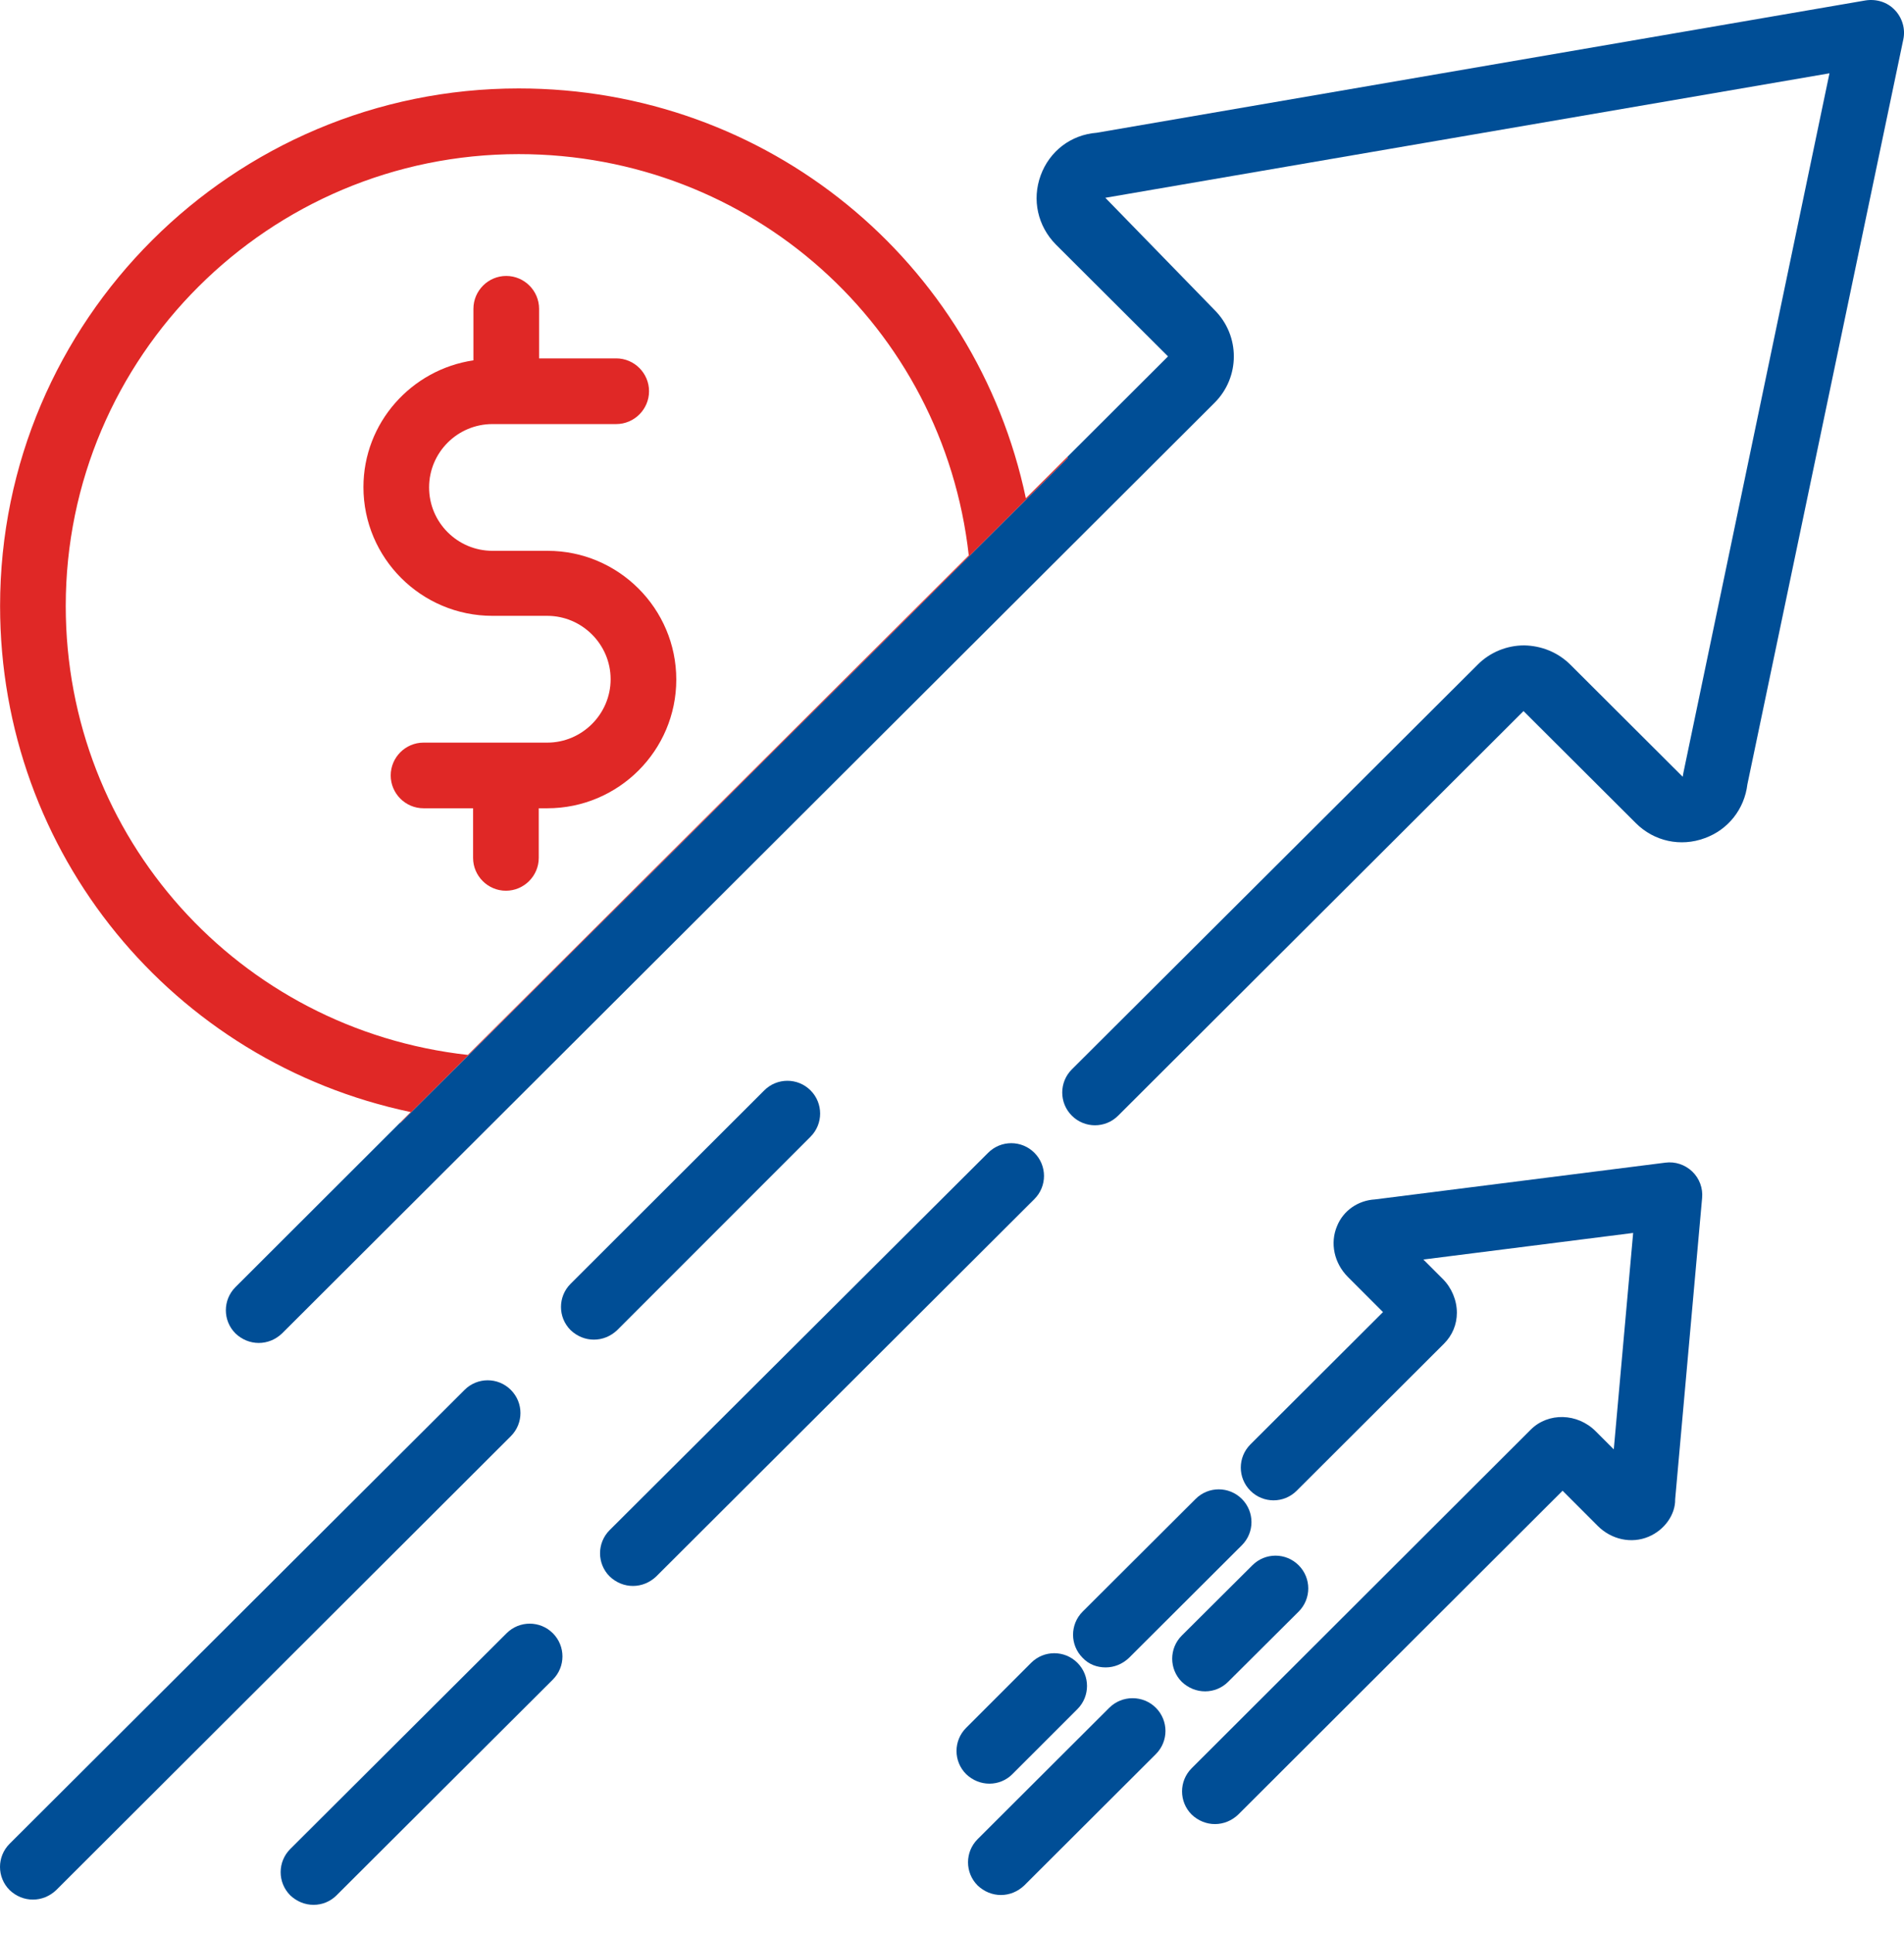
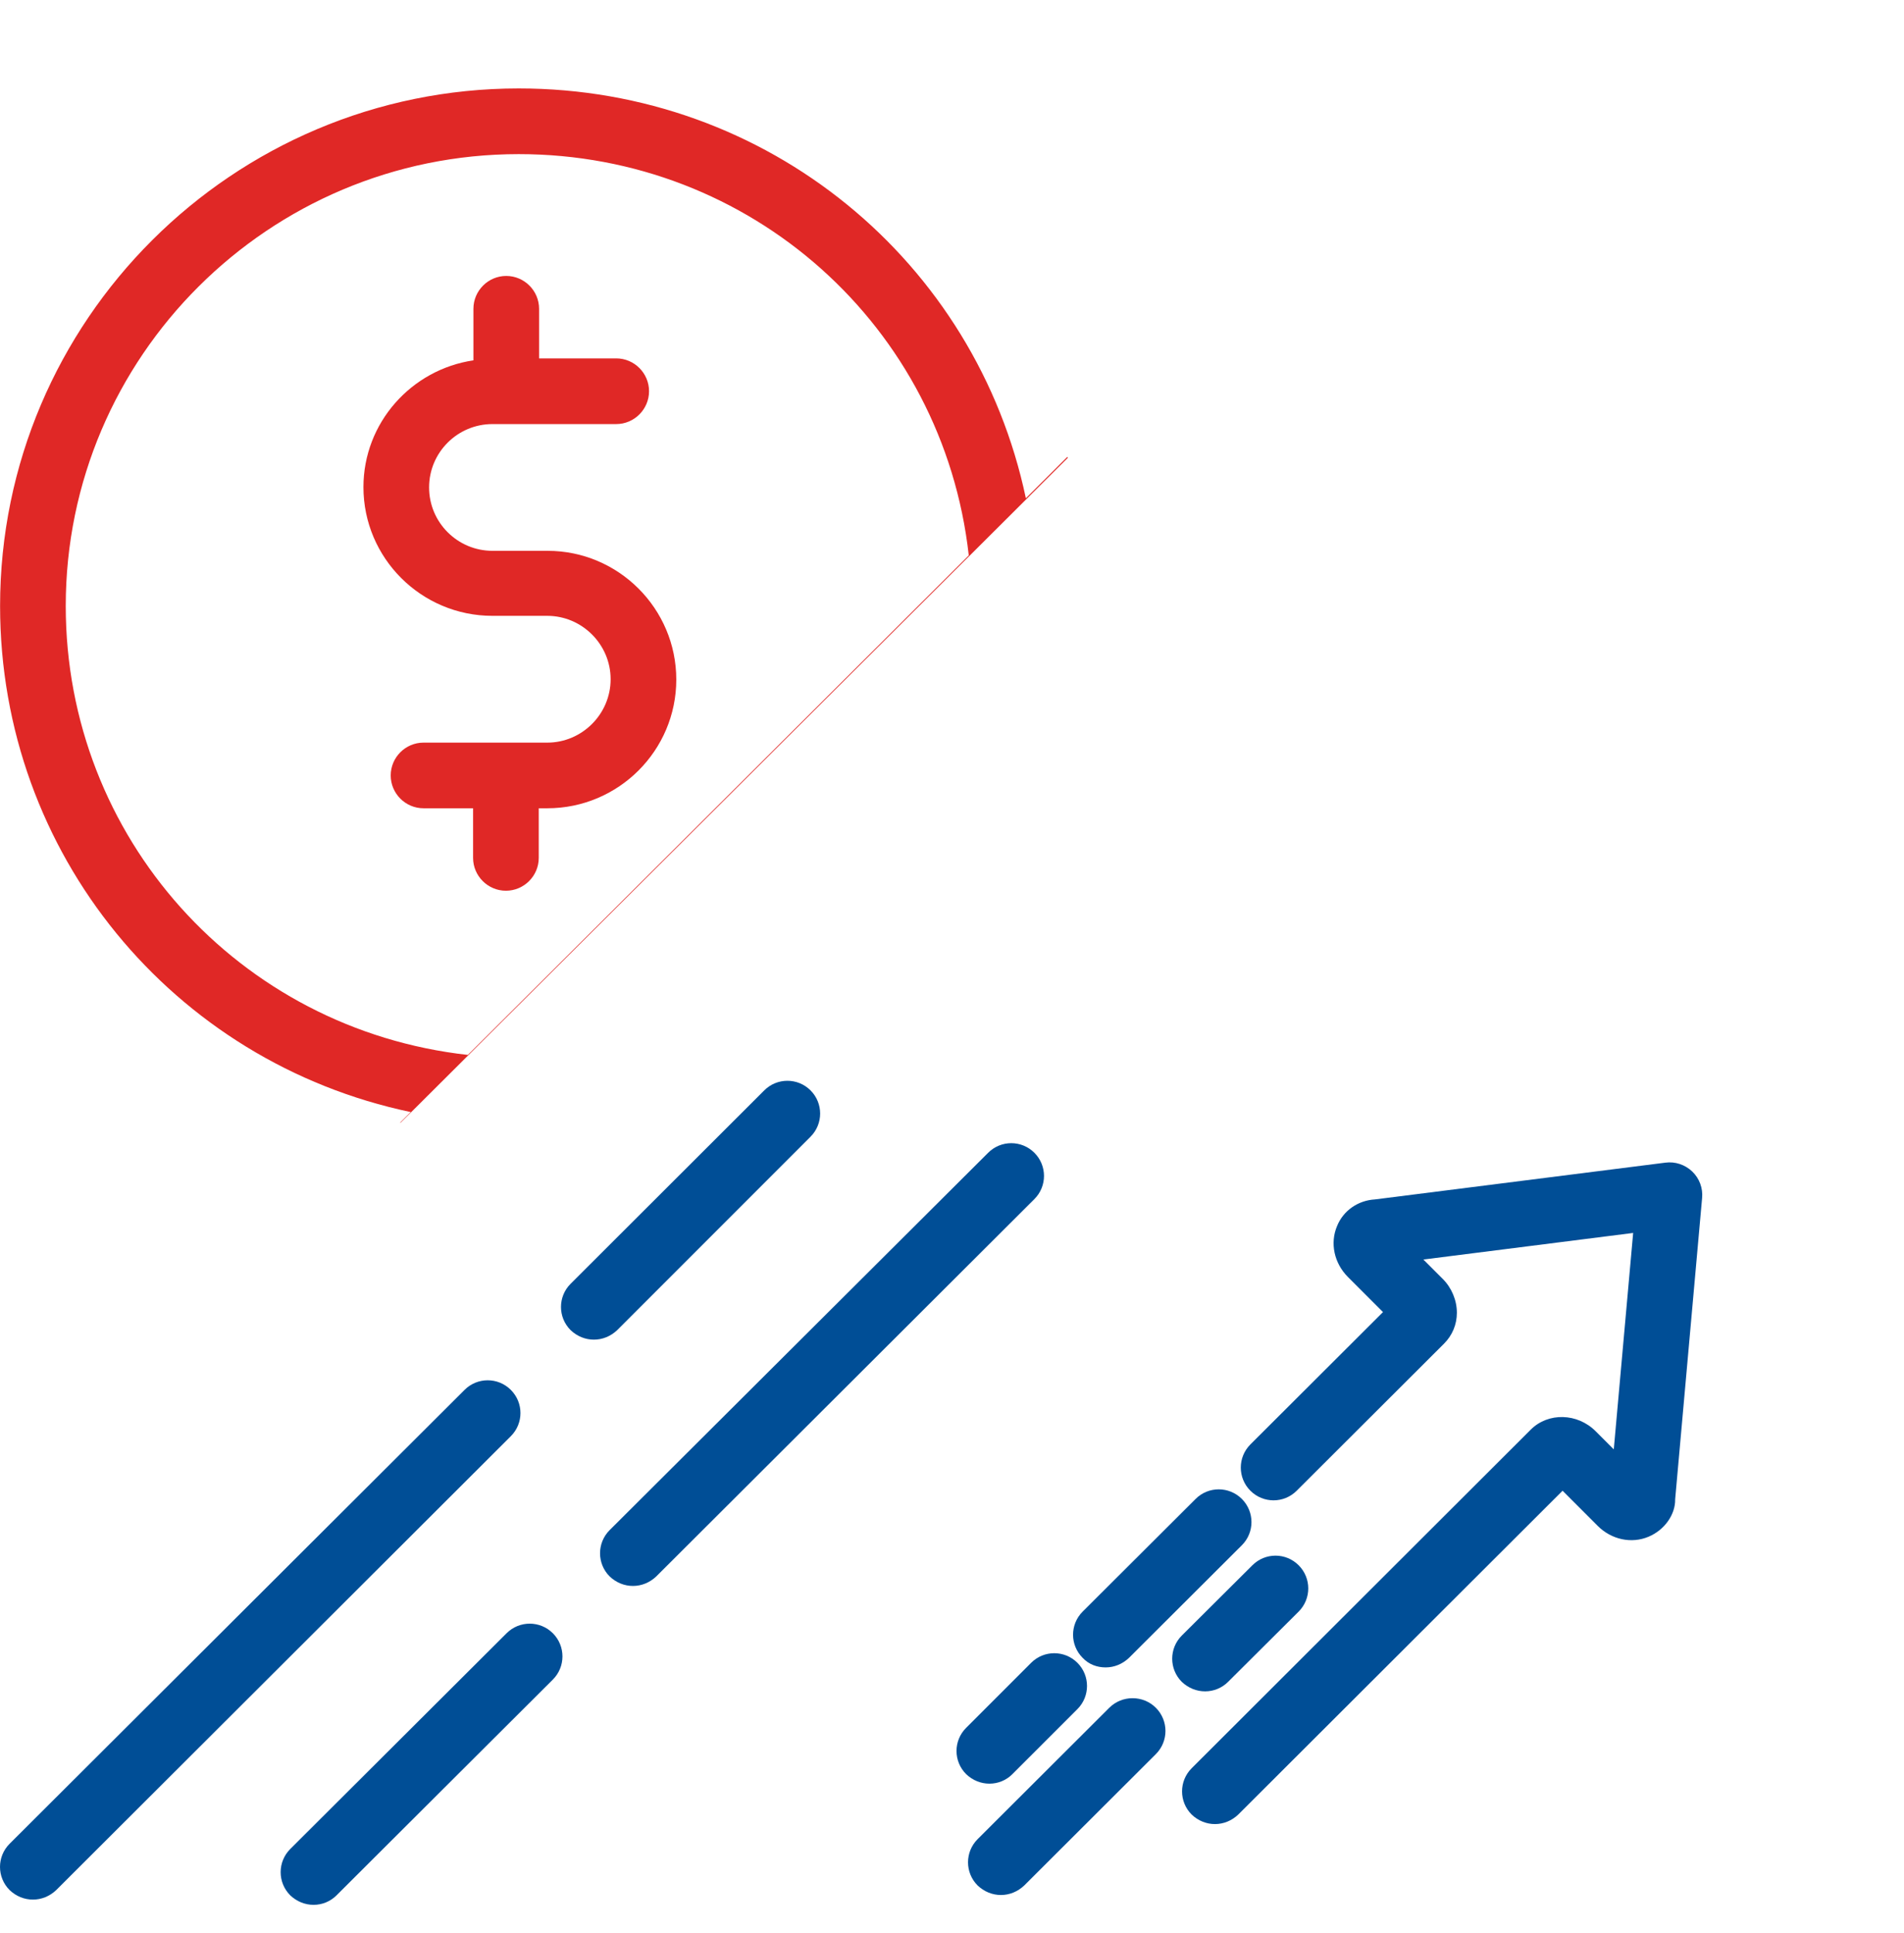
<svg xmlns="http://www.w3.org/2000/svg" width="68" height="69" viewBox="0 0 68 69" fill="none">
  <path d="M36.157 63.335L38.479 61.014C38.936 60.557 38.936 59.818 38.479 59.361C38.022 58.904 37.283 58.904 36.826 59.361L34.505 61.682C34.047 62.139 34.047 62.878 34.505 63.335C34.739 63.558 35.032 63.675 35.337 63.675C35.642 63.675 35.935 63.558 36.157 63.335Z" fill="#004E96" />
  <path d="M39.487 59.525C39.792 59.525 40.085 59.408 40.32 59.185L44.352 55.164C44.81 54.707 44.81 53.968 44.352 53.511C43.895 53.054 43.157 53.054 42.7 53.511L38.667 57.532C38.209 57.989 38.209 58.728 38.667 59.185C38.889 59.42 39.182 59.525 39.487 59.525Z" fill="#004E96" />
  <path d="M39.616 60.967L34.915 65.656C34.458 66.114 34.458 66.852 34.915 67.31C35.15 67.532 35.443 67.65 35.748 67.65C36.052 67.65 36.345 67.532 36.58 67.31L41.281 62.62C41.738 62.163 41.738 61.424 41.281 60.967C40.824 60.51 40.074 60.51 39.616 60.967Z" fill="#004E96" />
  <path d="M36.943 41.154C36.486 40.696 35.747 40.696 35.29 41.154L21.773 54.624C21.316 55.081 21.316 55.82 21.773 56.277C22.008 56.5 22.301 56.617 22.605 56.617C22.91 56.617 23.203 56.5 23.438 56.277L36.943 42.806C37.4 42.349 37.4 41.611 36.943 41.154Z" fill="#004E96" />
  <path d="M18.244 49.618C17.787 49.161 17.049 49.161 16.591 49.618L0.343 65.821C-0.114 66.278 -0.114 67.016 0.343 67.474C0.577 67.697 0.87 67.814 1.175 67.814C1.48 67.814 1.773 67.697 2.008 67.474L18.244 51.271C18.702 50.814 18.702 50.075 18.244 49.618Z" fill="#004E96" />
  <path d="M28.948 40.579C29.405 40.122 29.405 39.383 28.948 38.926C28.491 38.469 27.752 38.469 27.295 38.926L20.378 45.831C19.921 46.288 19.921 47.027 20.378 47.484C20.613 47.707 20.906 47.824 21.21 47.824C21.515 47.824 21.808 47.707 22.043 47.484L28.948 40.579Z" fill="#004E96" />
  <path d="M18.092 58.306L10.366 66.008C9.909 66.466 9.909 67.204 10.366 67.662C10.601 67.884 10.894 68.001 11.199 68.001C11.504 68.001 11.797 67.884 12.019 67.662L19.745 59.959C20.202 59.502 20.202 58.763 19.745 58.306C19.288 57.849 18.549 57.849 18.092 58.306Z" fill="#004E96" />
  <path d="M60.437 41.822C60.179 41.576 59.827 41.459 59.475 41.506L49.1 42.819C48.502 42.854 47.975 43.217 47.752 43.769C47.494 44.378 47.647 45.093 48.139 45.586L49.393 46.84L44.657 51.565C44.2 52.022 44.2 52.761 44.657 53.218C45.114 53.675 45.853 53.675 46.31 53.218L51.574 47.966C51.867 47.672 52.031 47.286 52.031 46.864C52.031 46.418 51.844 45.973 51.527 45.656L50.835 44.964L58.327 44.015L57.635 51.741L56.99 51.096C56.334 50.439 55.29 50.416 54.669 51.037L42.559 63.125C42.102 63.582 42.102 64.32 42.559 64.778C42.793 65 43.086 65.118 43.391 65.118C43.696 65.118 43.989 65 44.223 64.778L55.806 53.218L57.06 54.472C57.553 54.965 58.268 55.117 58.878 54.859C59.464 54.613 59.839 54.05 59.827 53.523L60.789 42.772C60.824 42.42 60.695 42.069 60.437 41.822Z" fill="#004E96" />
  <path d="M43.86 60.041L46.381 57.532C46.838 57.074 46.838 56.336 46.381 55.879C45.923 55.421 45.185 55.421 44.728 55.879L42.207 58.388C41.75 58.845 41.75 59.583 42.207 60.041C42.442 60.263 42.735 60.38 43.039 60.38C43.344 60.38 43.637 60.263 43.86 60.041Z" fill="#004E96" />
-   <path d="M67.67 0.355C67.401 0.073 67.014 -0.044 66.627 0.015L39.171 4.739C38.245 4.81 37.483 5.396 37.166 6.264C36.85 7.131 37.061 8.069 37.706 8.726L41.715 12.723L38.122 16.308L38.135 16.346L14.307 40.08L14.291 40.077L8.409 45.949C7.952 46.406 7.952 47.145 8.409 47.602C8.643 47.825 8.936 47.942 9.241 47.942C9.546 47.942 9.839 47.825 10.073 47.602L43.38 14.376C44.294 13.462 44.294 11.985 43.38 11.07L39.476 7.061L65.338 2.617L60.121 27.589C60.109 27.636 60.109 27.683 60.097 27.73L56.088 23.732C55.642 23.287 55.056 23.052 54.435 23.04C53.813 23.04 53.215 23.287 52.782 23.72L38.28 38.176C37.823 38.633 37.823 39.372 38.28 39.829C38.737 40.286 39.476 40.286 39.933 39.829L54.411 25.385L58.421 29.383C59.077 30.04 60.027 30.239 60.883 29.922C61.727 29.617 62.301 28.879 62.407 28L67.975 1.41C68.057 1.035 67.94 0.636 67.67 0.355Z" fill="#004E96" />
  <path d="M38.135 16.346L38.121 16.308L36.638 17.788C34.856 9.323 27.412 3.157 18.526 3.157C8.315 3.157 0.003 11.445 0.003 21.634C0.003 30.473 6.181 37.918 14.669 39.7L14.291 40.077L14.307 40.08L38.135 16.346ZM2.348 21.634C2.348 12.735 9.604 5.502 18.526 5.502C26.814 5.502 33.684 11.645 34.599 19.828L16.709 37.66C8.514 36.746 2.348 29.887 2.348 21.634Z" fill="#E02826" />
  <path d="M16.896 30.626C16.896 31.271 17.424 31.798 18.068 31.798C18.713 31.798 19.241 31.271 19.241 30.626V28.855H19.546C22.09 28.855 24.153 26.792 24.153 24.26C24.153 21.727 22.09 19.664 19.557 19.664H17.588C16.345 19.664 15.325 18.656 15.325 17.401C15.325 16.147 16.345 15.139 17.588 15.139H22.008C22.652 15.139 23.18 14.611 23.18 13.966C23.18 13.321 22.652 12.794 22.008 12.794H19.253V11.024C19.253 10.379 18.725 9.851 18.08 9.851C17.435 9.851 16.908 10.379 16.908 11.024V12.864C14.692 13.192 12.98 15.092 12.98 17.39C12.98 19.922 15.044 21.985 17.588 21.985H19.546C20.788 21.985 21.808 23.005 21.808 24.248C21.808 25.491 20.788 26.511 19.546 26.511H15.126C14.481 26.511 13.954 27.038 13.954 27.683C13.954 28.328 14.481 28.855 15.126 28.855H16.896V30.626Z" fill="#E02826" />
</svg>